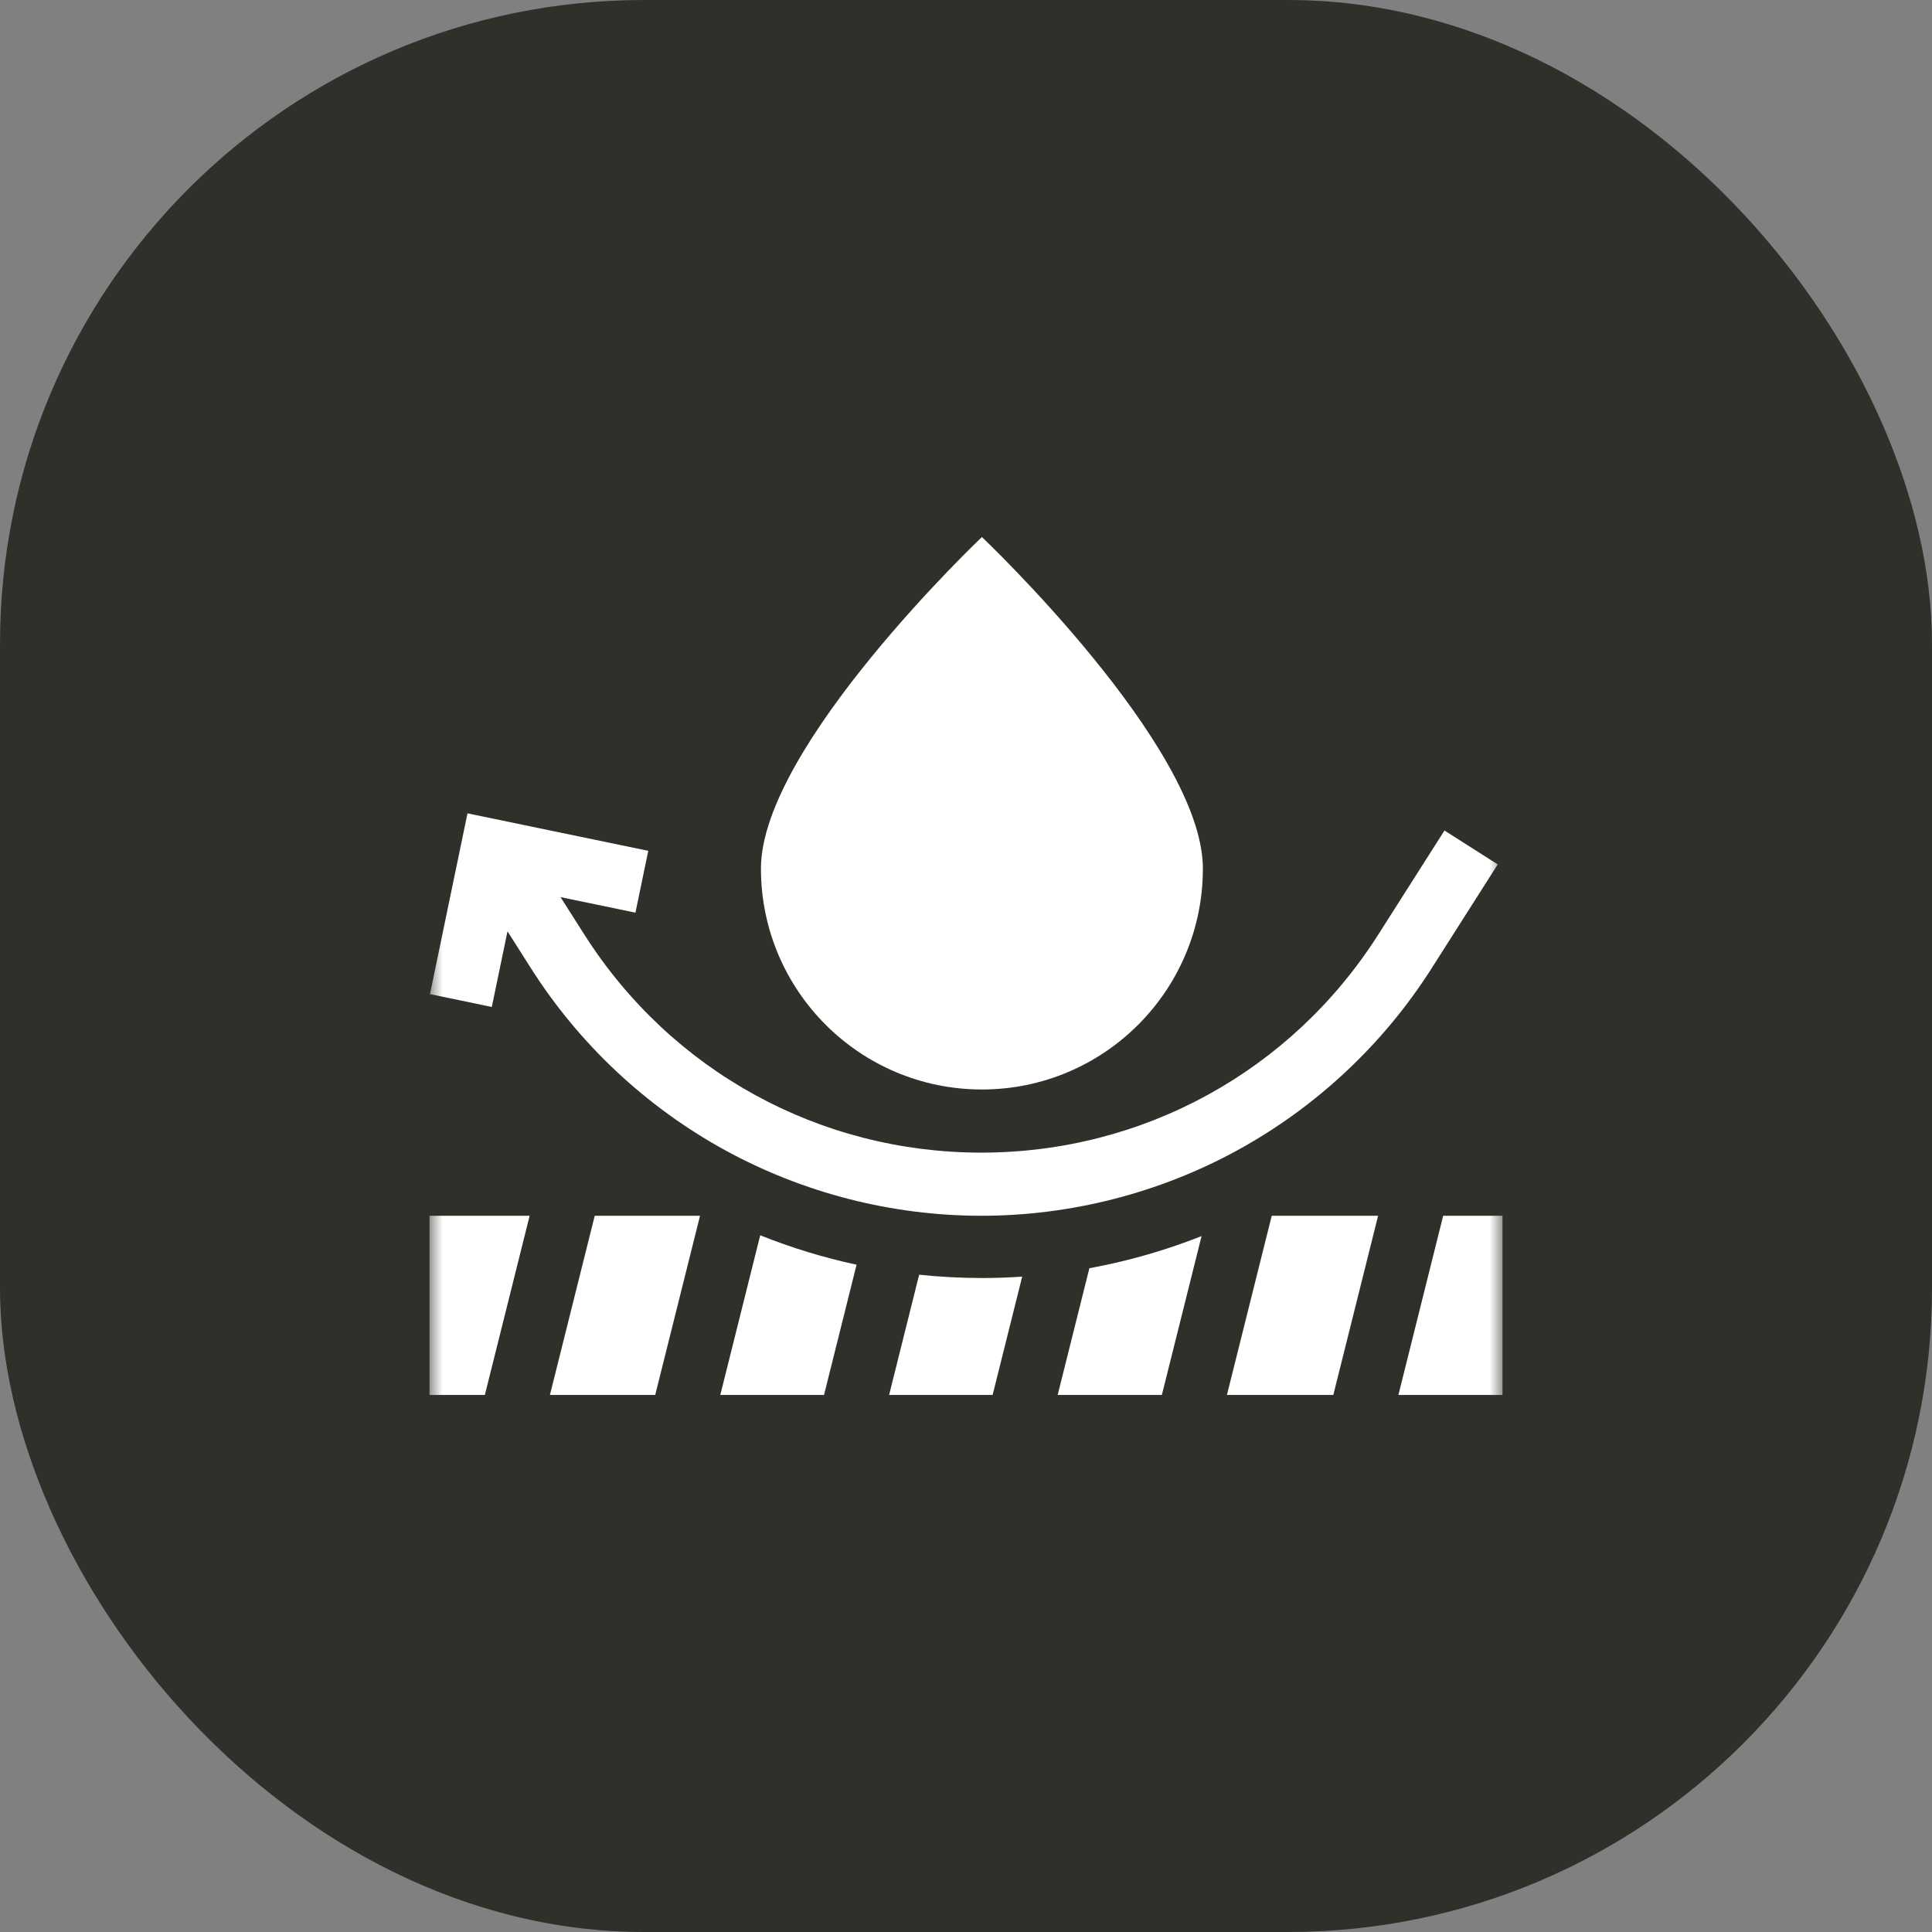
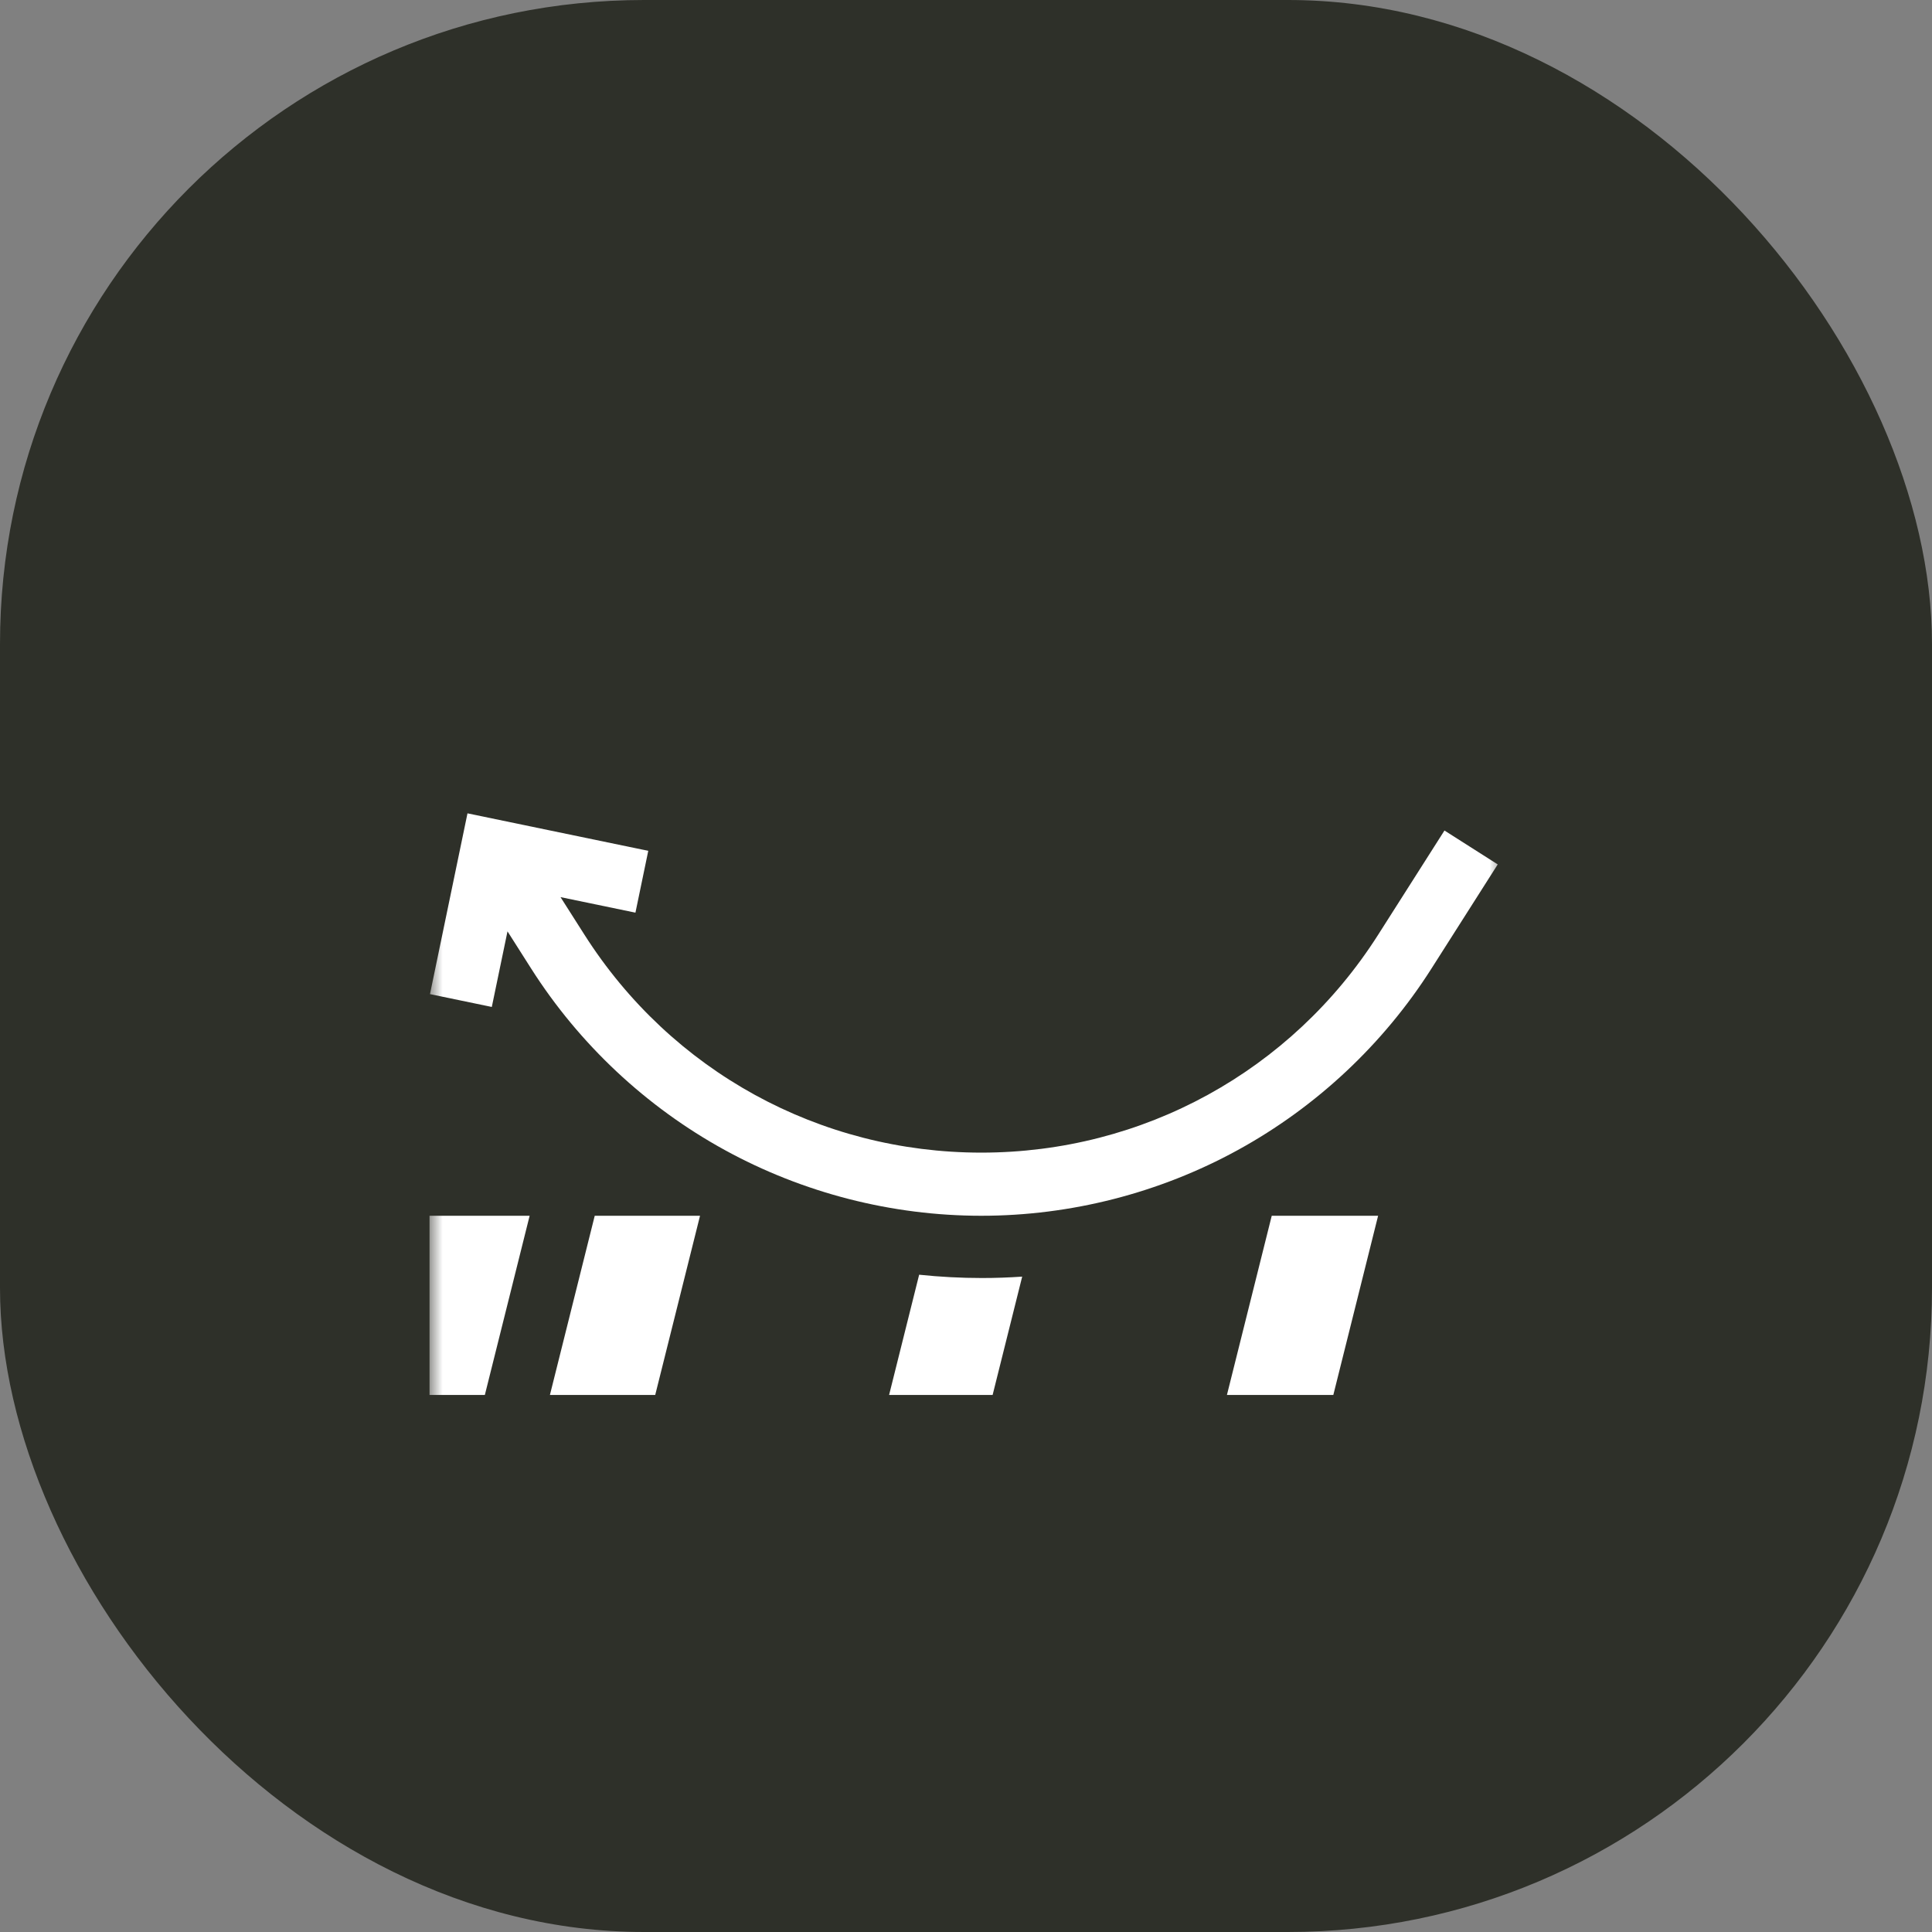
<svg xmlns="http://www.w3.org/2000/svg" width="72" height="72" viewBox="0 0 72 72" fill="none">
  <rect x="0" y="0" width="72" height="72" fill="#808080" stroke="none" />
  <rect width="72" height="72" rx="24" fill="#2E3029" />
  <g clip-path="url(#clip0_420_2338)">
    <mask id="mask0_420_2338" style="mask-type:luminance" maskUnits="userSpaceOnUse" x="16" y="16" width="40" height="40">
      <path d="M56 16H16V56H56V16Z" fill="white" />
    </mask>
    <g mask="url(#mask0_420_2338)">
-       <path d="M36.593 40.602C41.141 40.602 44.828 36.915 44.828 32.367C44.828 27.818 36.593 20.014 36.593 20.014C36.593 20.014 28.358 27.818 28.358 32.367C28.358 36.915 32.045 40.602 36.593 40.602Z" fill="white" />
-       <path d="M26.844 51.986H30.709L31.922 47.132C30.701 46.87 29.502 46.504 28.331 46.035L26.844 51.986Z" fill="white" />
      <path d="M20.494 51.986H24.418L26.088 45.308H22.164L20.494 51.986Z" fill="white" />
      <path d="M34.254 47.505L33.134 51.986H36.992L38.094 47.576C37.596 47.61 37.096 47.628 36.596 47.628C35.809 47.628 35.028 47.586 34.254 47.505Z" fill="white" />
      <path d="M45.724 51.986H49.689L51.358 45.308H47.394L45.724 51.986Z" fill="white" />
      <path d="M16 51.986H18.069L19.738 45.308H16V51.986Z" fill="white" />
-       <path d="M39.417 51.986H43.299L44.779 46.066C43.428 46.6 42.026 47.001 40.598 47.263L39.417 51.986Z" fill="white" />
-       <path d="M53.783 45.308L52.114 51.986H56V45.308H53.783Z" fill="white" />
      <path d="M27.004 42.855C29.927 44.46 33.235 45.308 36.57 45.308C39.905 45.308 43.214 44.46 46.137 42.855C49.06 41.25 51.552 38.915 53.343 36.101L55.816 32.214L53.831 30.951L51.358 34.838C48.123 39.921 42.595 42.955 36.57 42.955C30.546 42.955 25.018 39.921 21.783 34.838L20.889 33.433L23.681 34.012L24.159 31.708L17.422 30.311L16.024 37.048L18.328 37.526L18.913 34.709L19.798 36.101C21.589 38.915 24.08 41.25 27.004 42.855Z" fill="white" />
    </g>
  </g>
  <defs>
    <clipPath id="clip0_420_2338">
      <rect width="40" height="40" fill="white" transform="translate(16 16)" />
    </clipPath>
  </defs>
</svg>